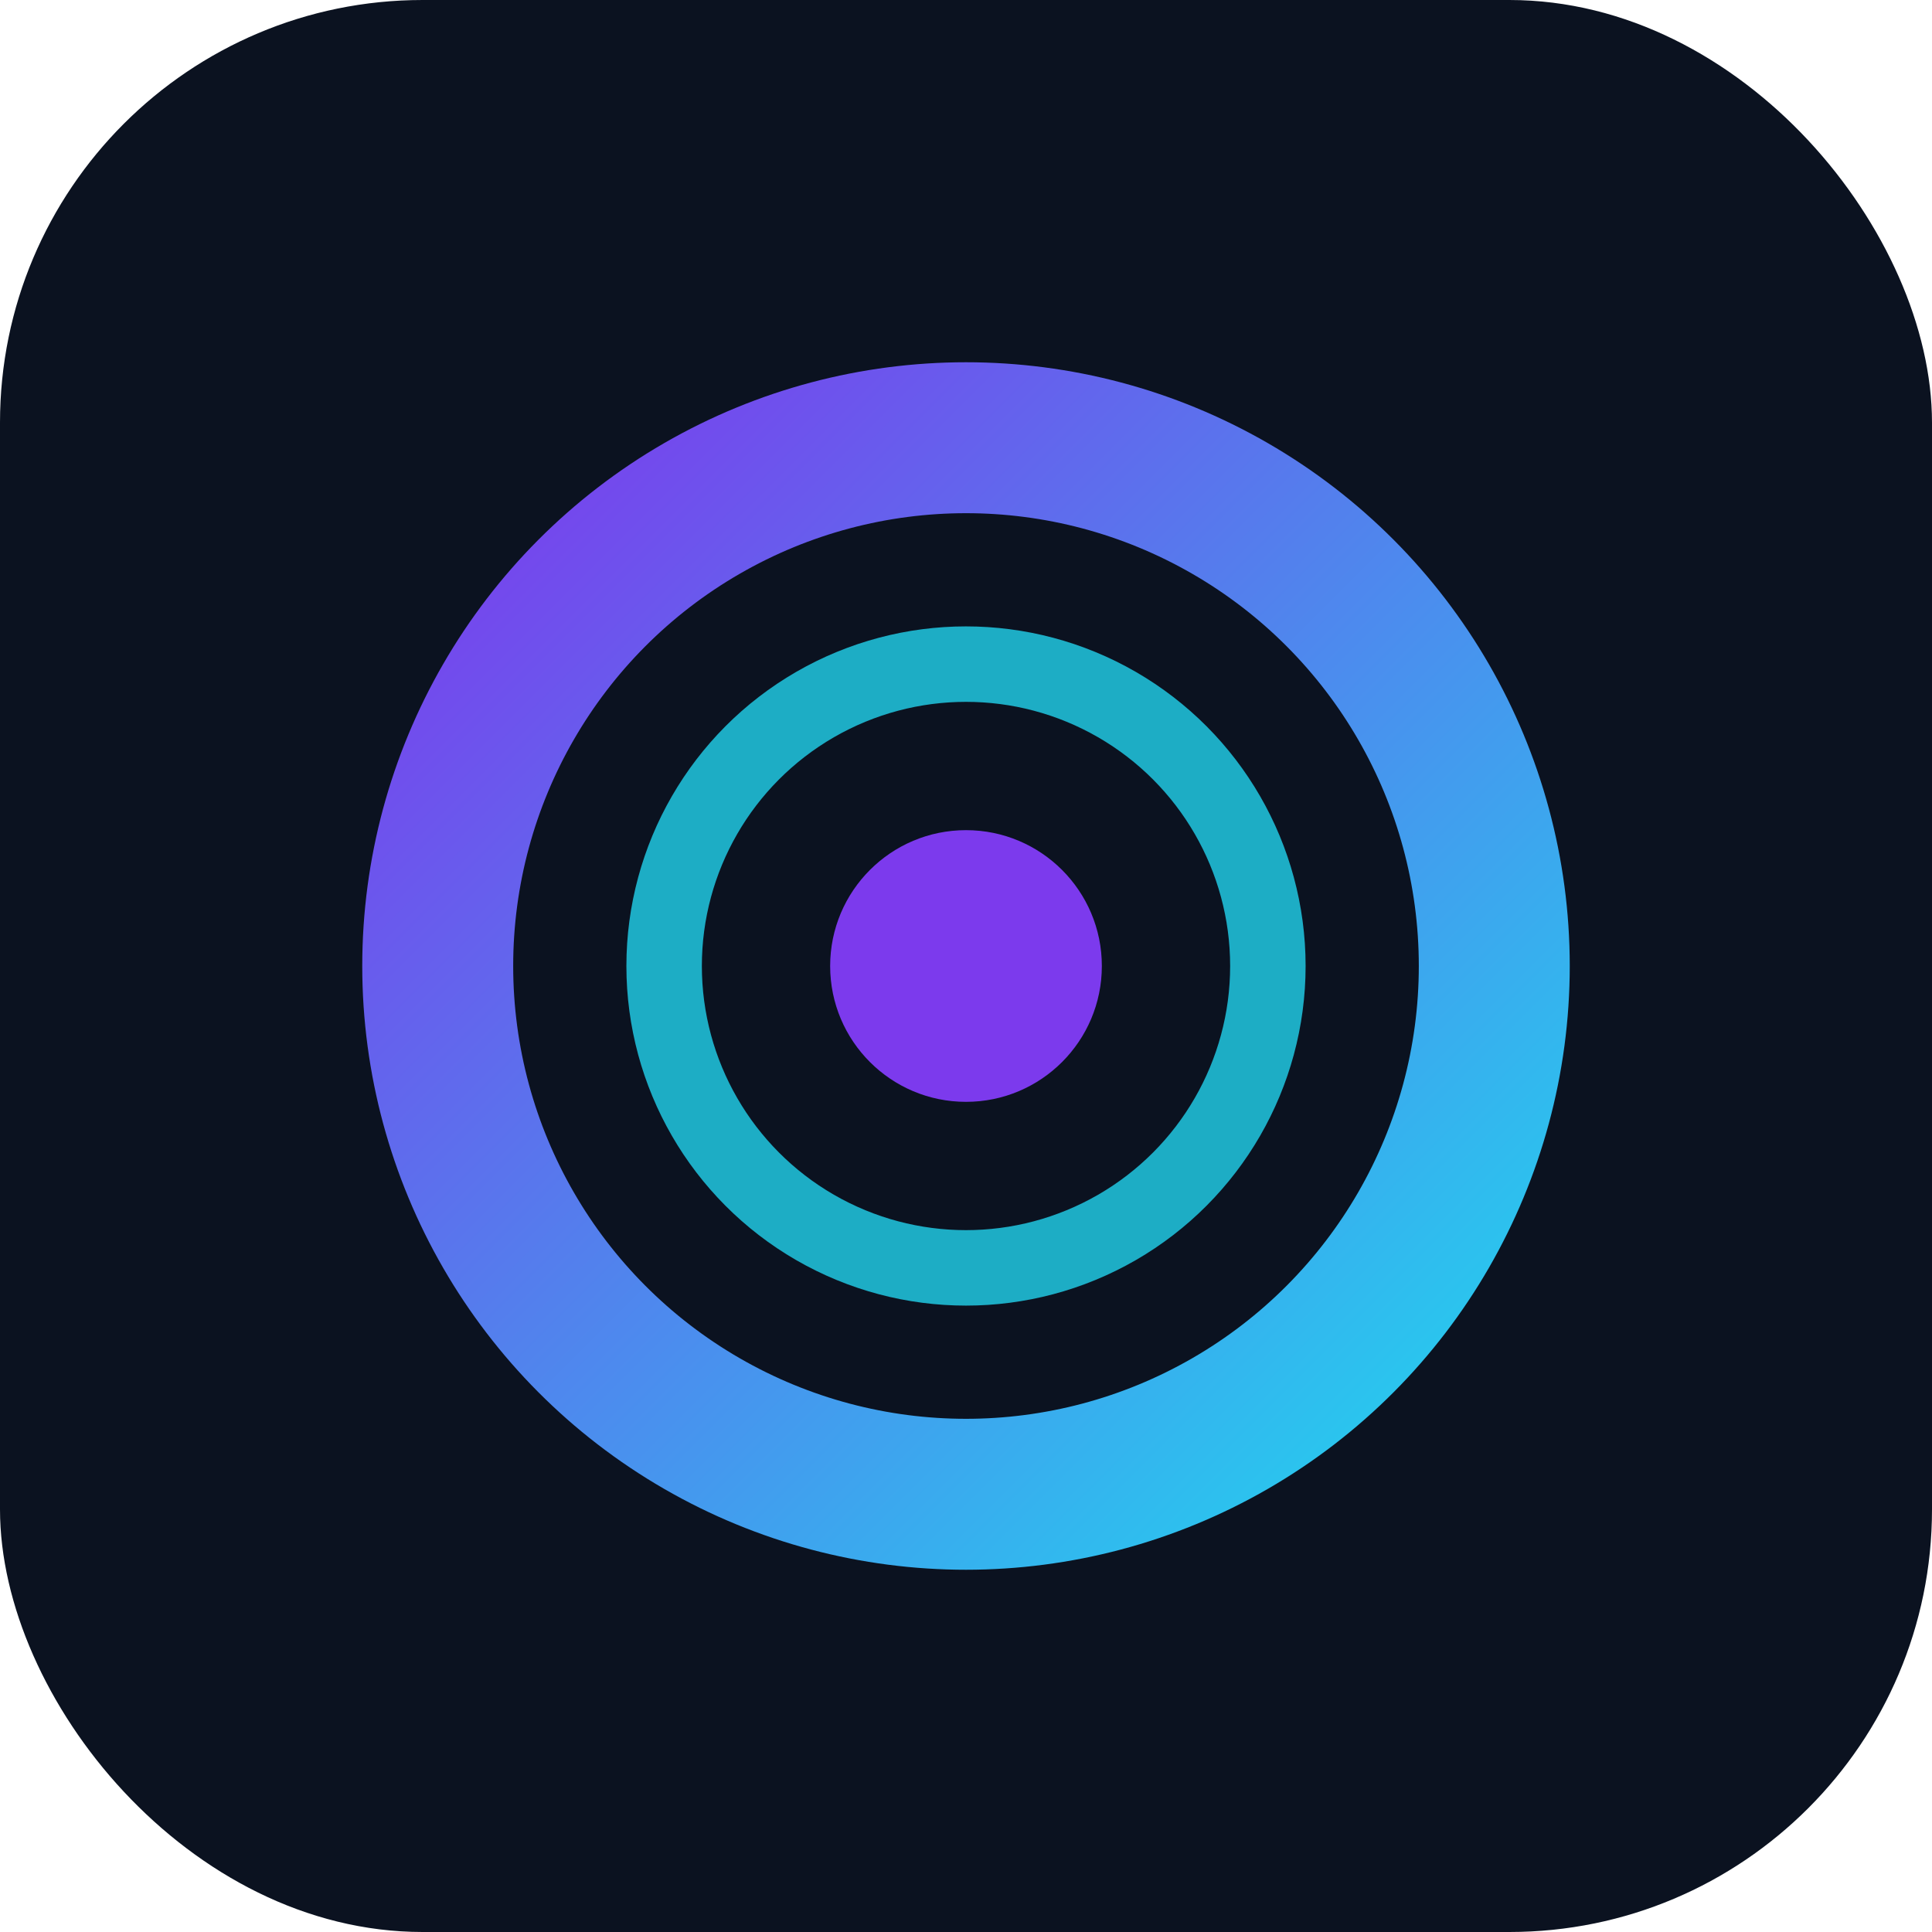
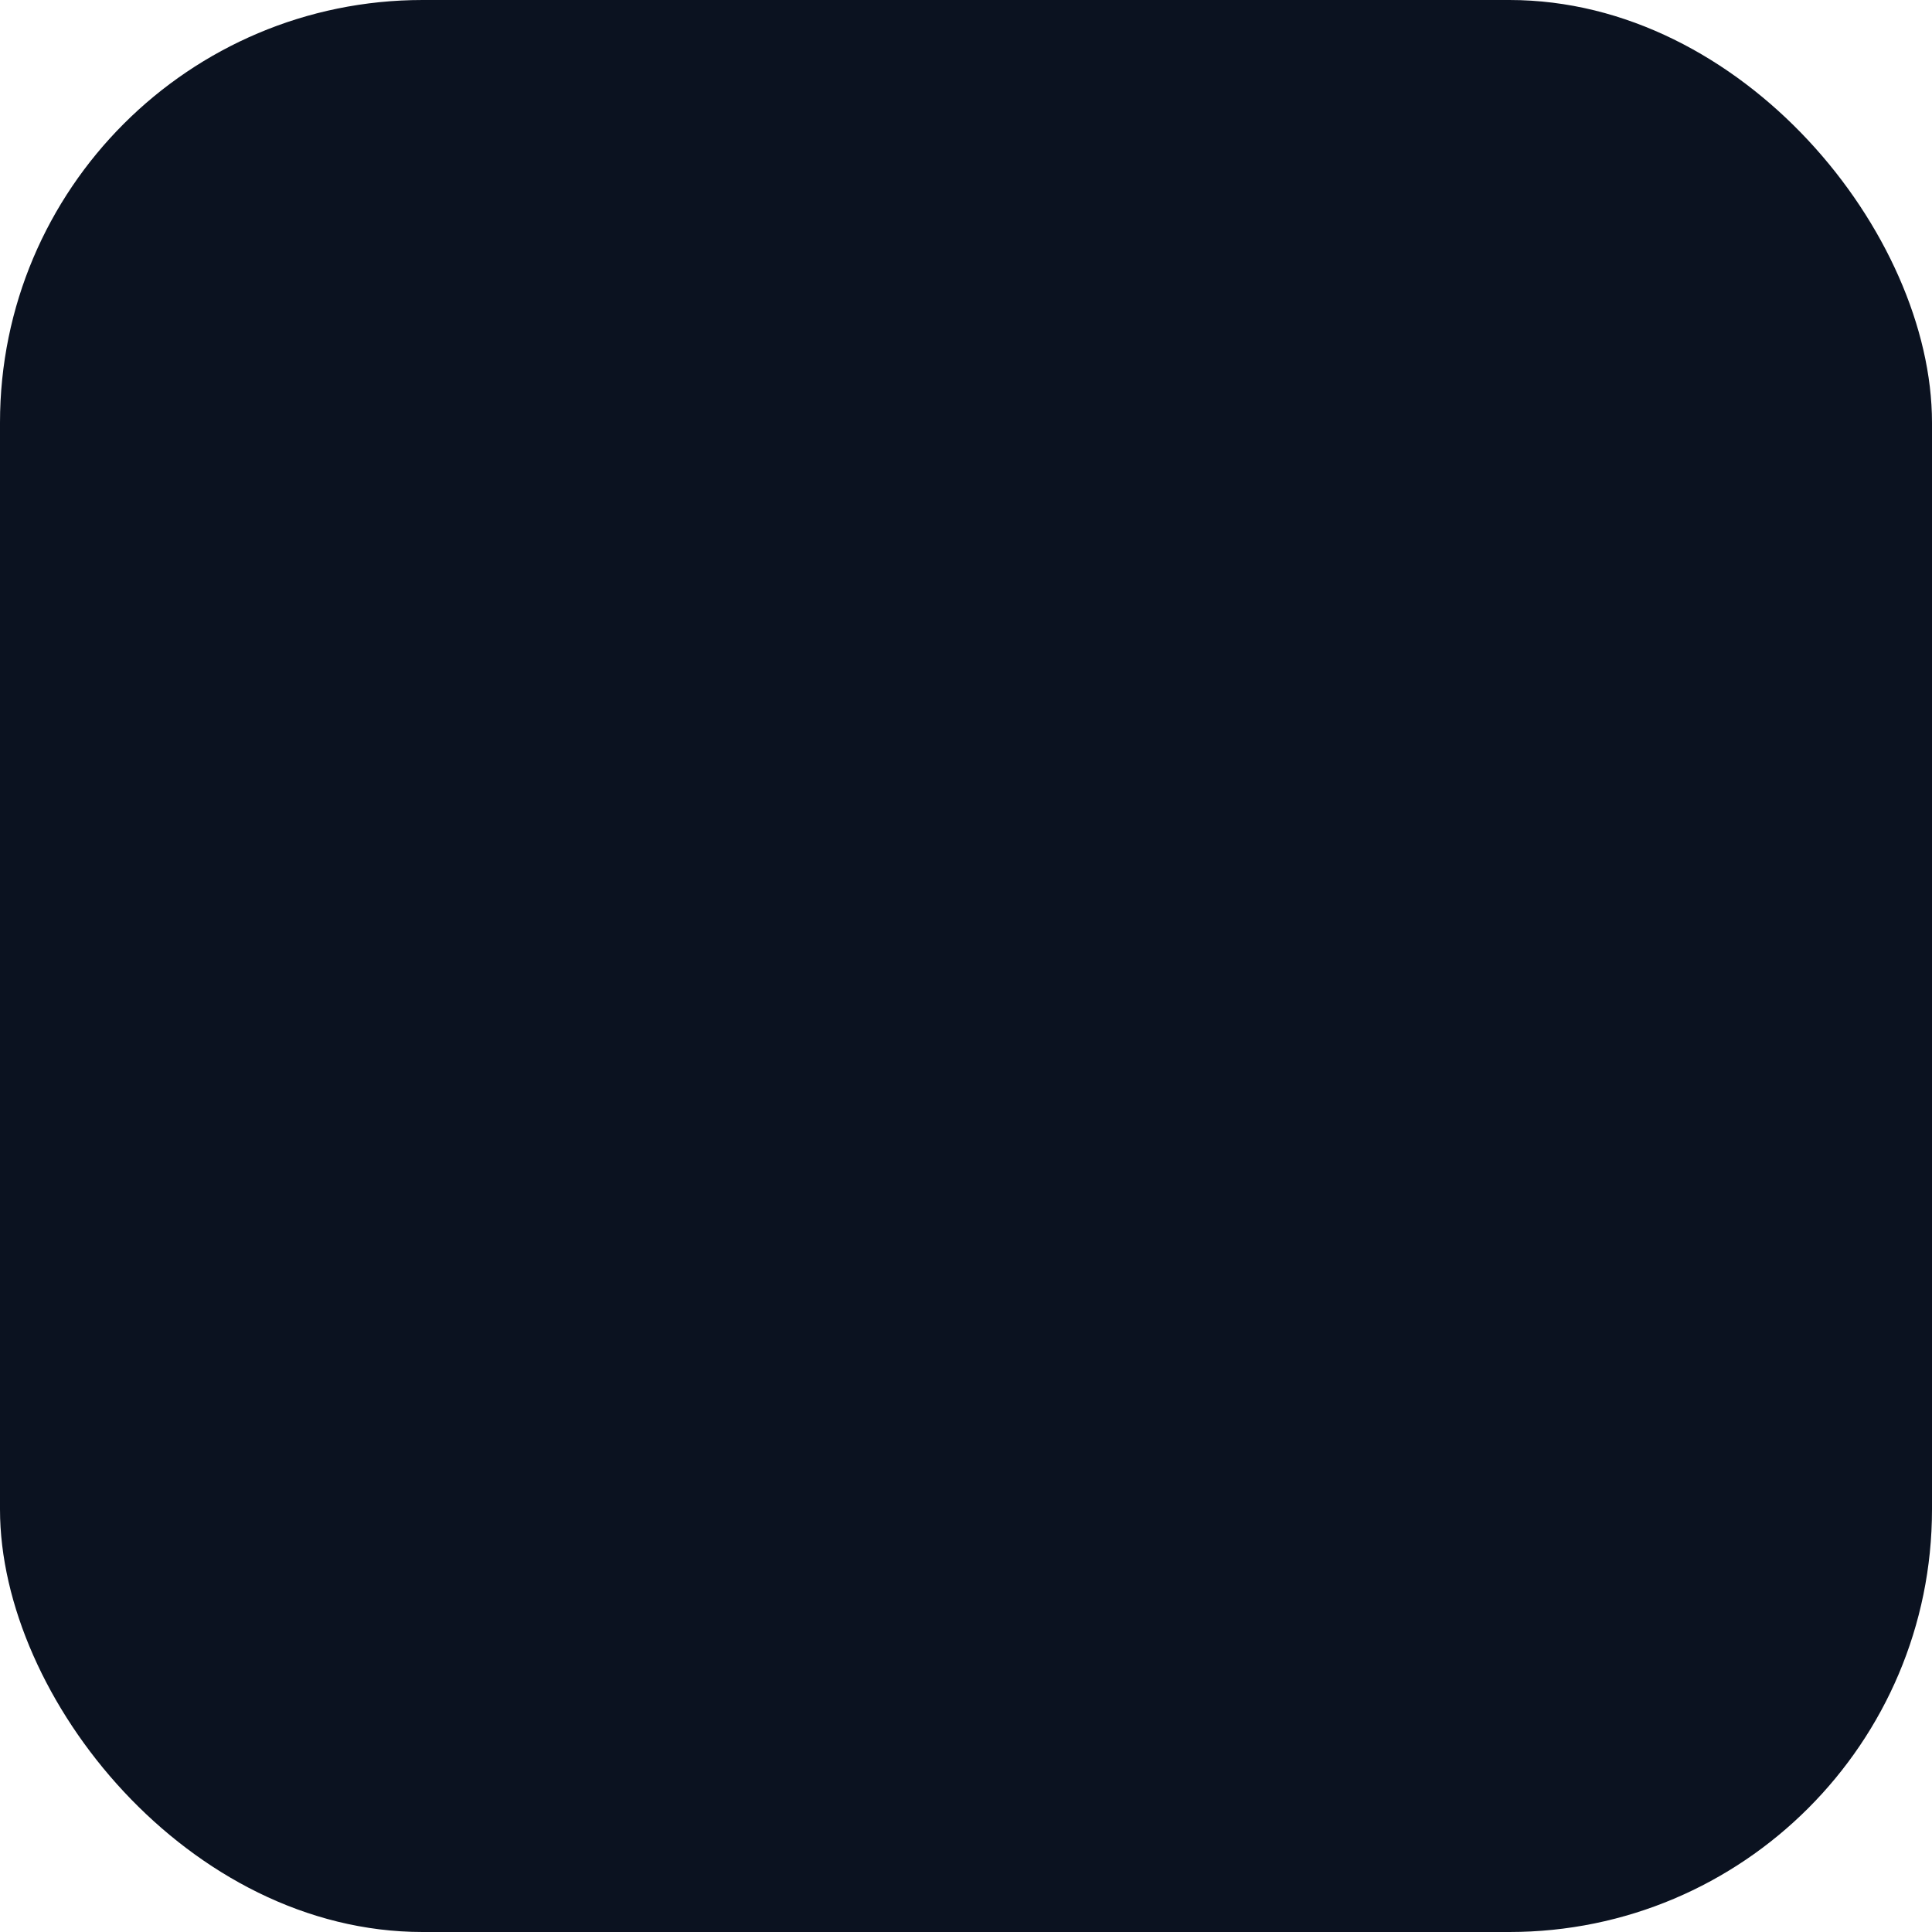
<svg xmlns="http://www.w3.org/2000/svg" width="256" height="256" viewBox="0 0 256 256">
  <defs>
    <linearGradient id="g" x1="0" x2="1" y1="0" y2="1">
      <stop offset="0" stop-color="#7c3aed" />
      <stop offset="1" stop-color="#22d3ee" />
    </linearGradient>
  </defs>
  <rect width="256" height="256" rx="56" fill="#0b1220" />
-   <circle cx="128" cy="128" r="70" fill="none" stroke="url(#g)" stroke-width="20" />
-   <circle cx="128" cy="128" r="40" fill="none" stroke="#22d3ee" stroke-width="10" opacity="0.8" />
-   <circle cx="128" cy="128" r="18" fill="#7c3aed" />
</svg>